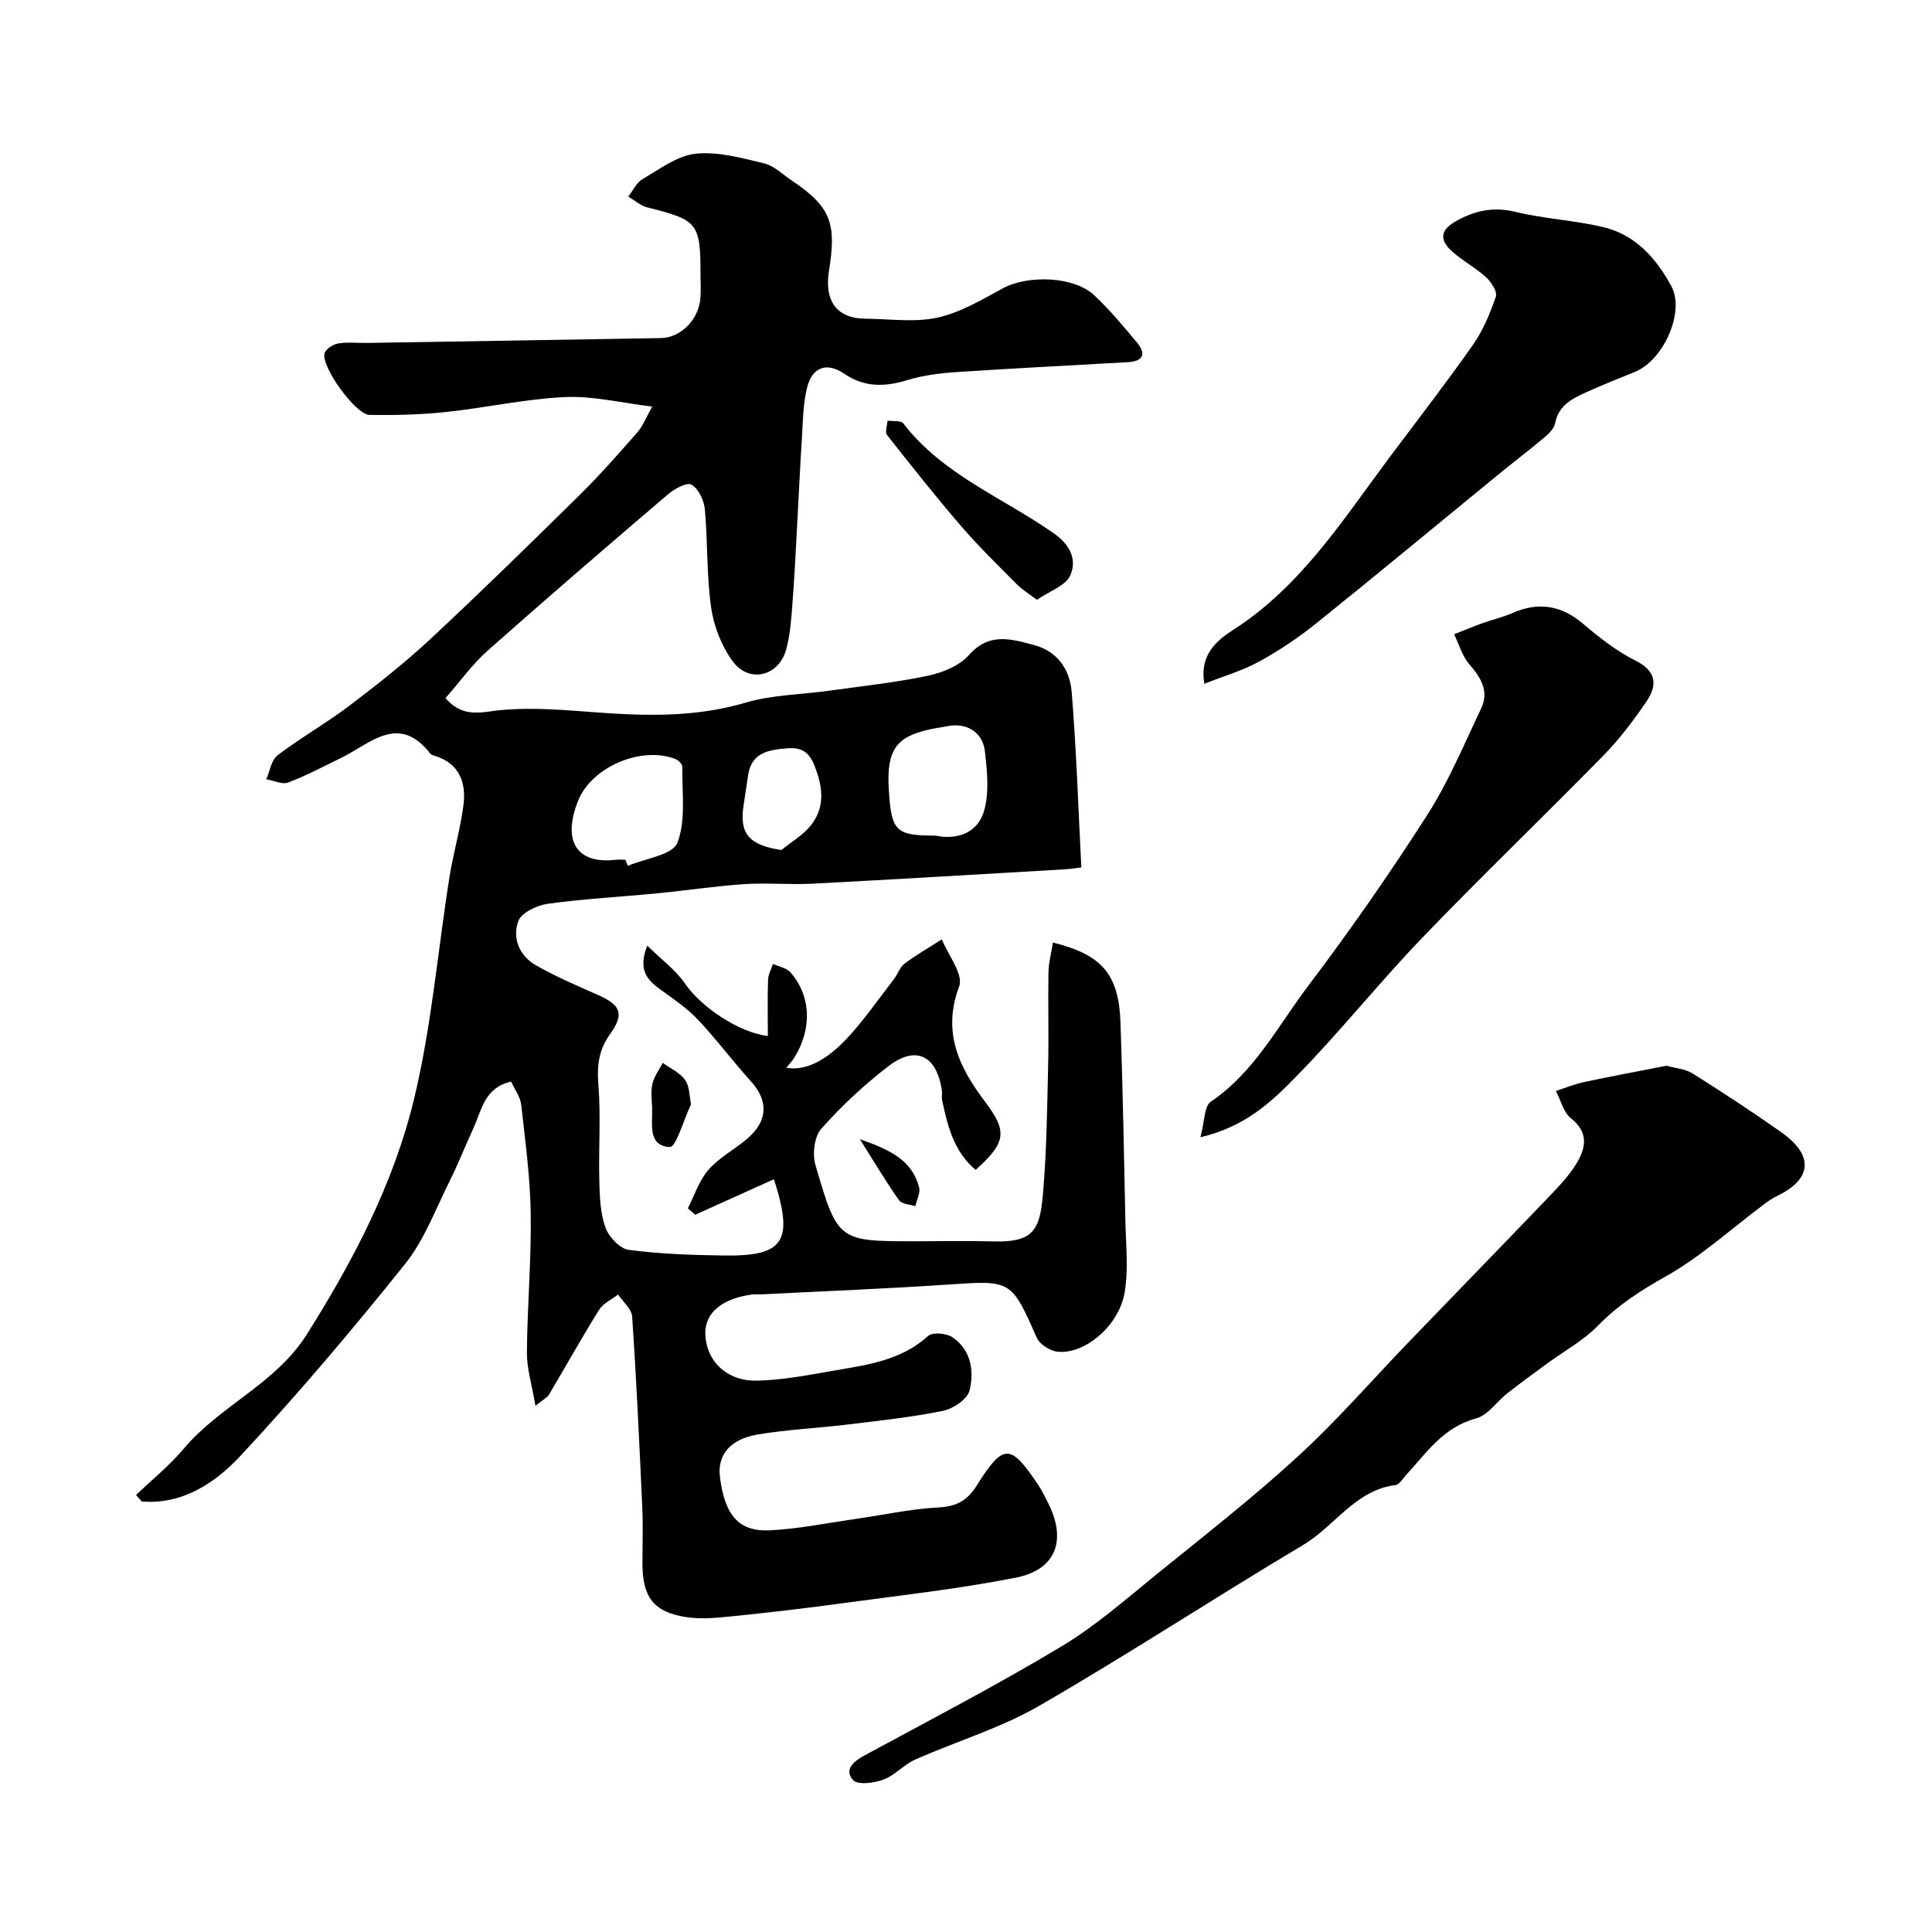
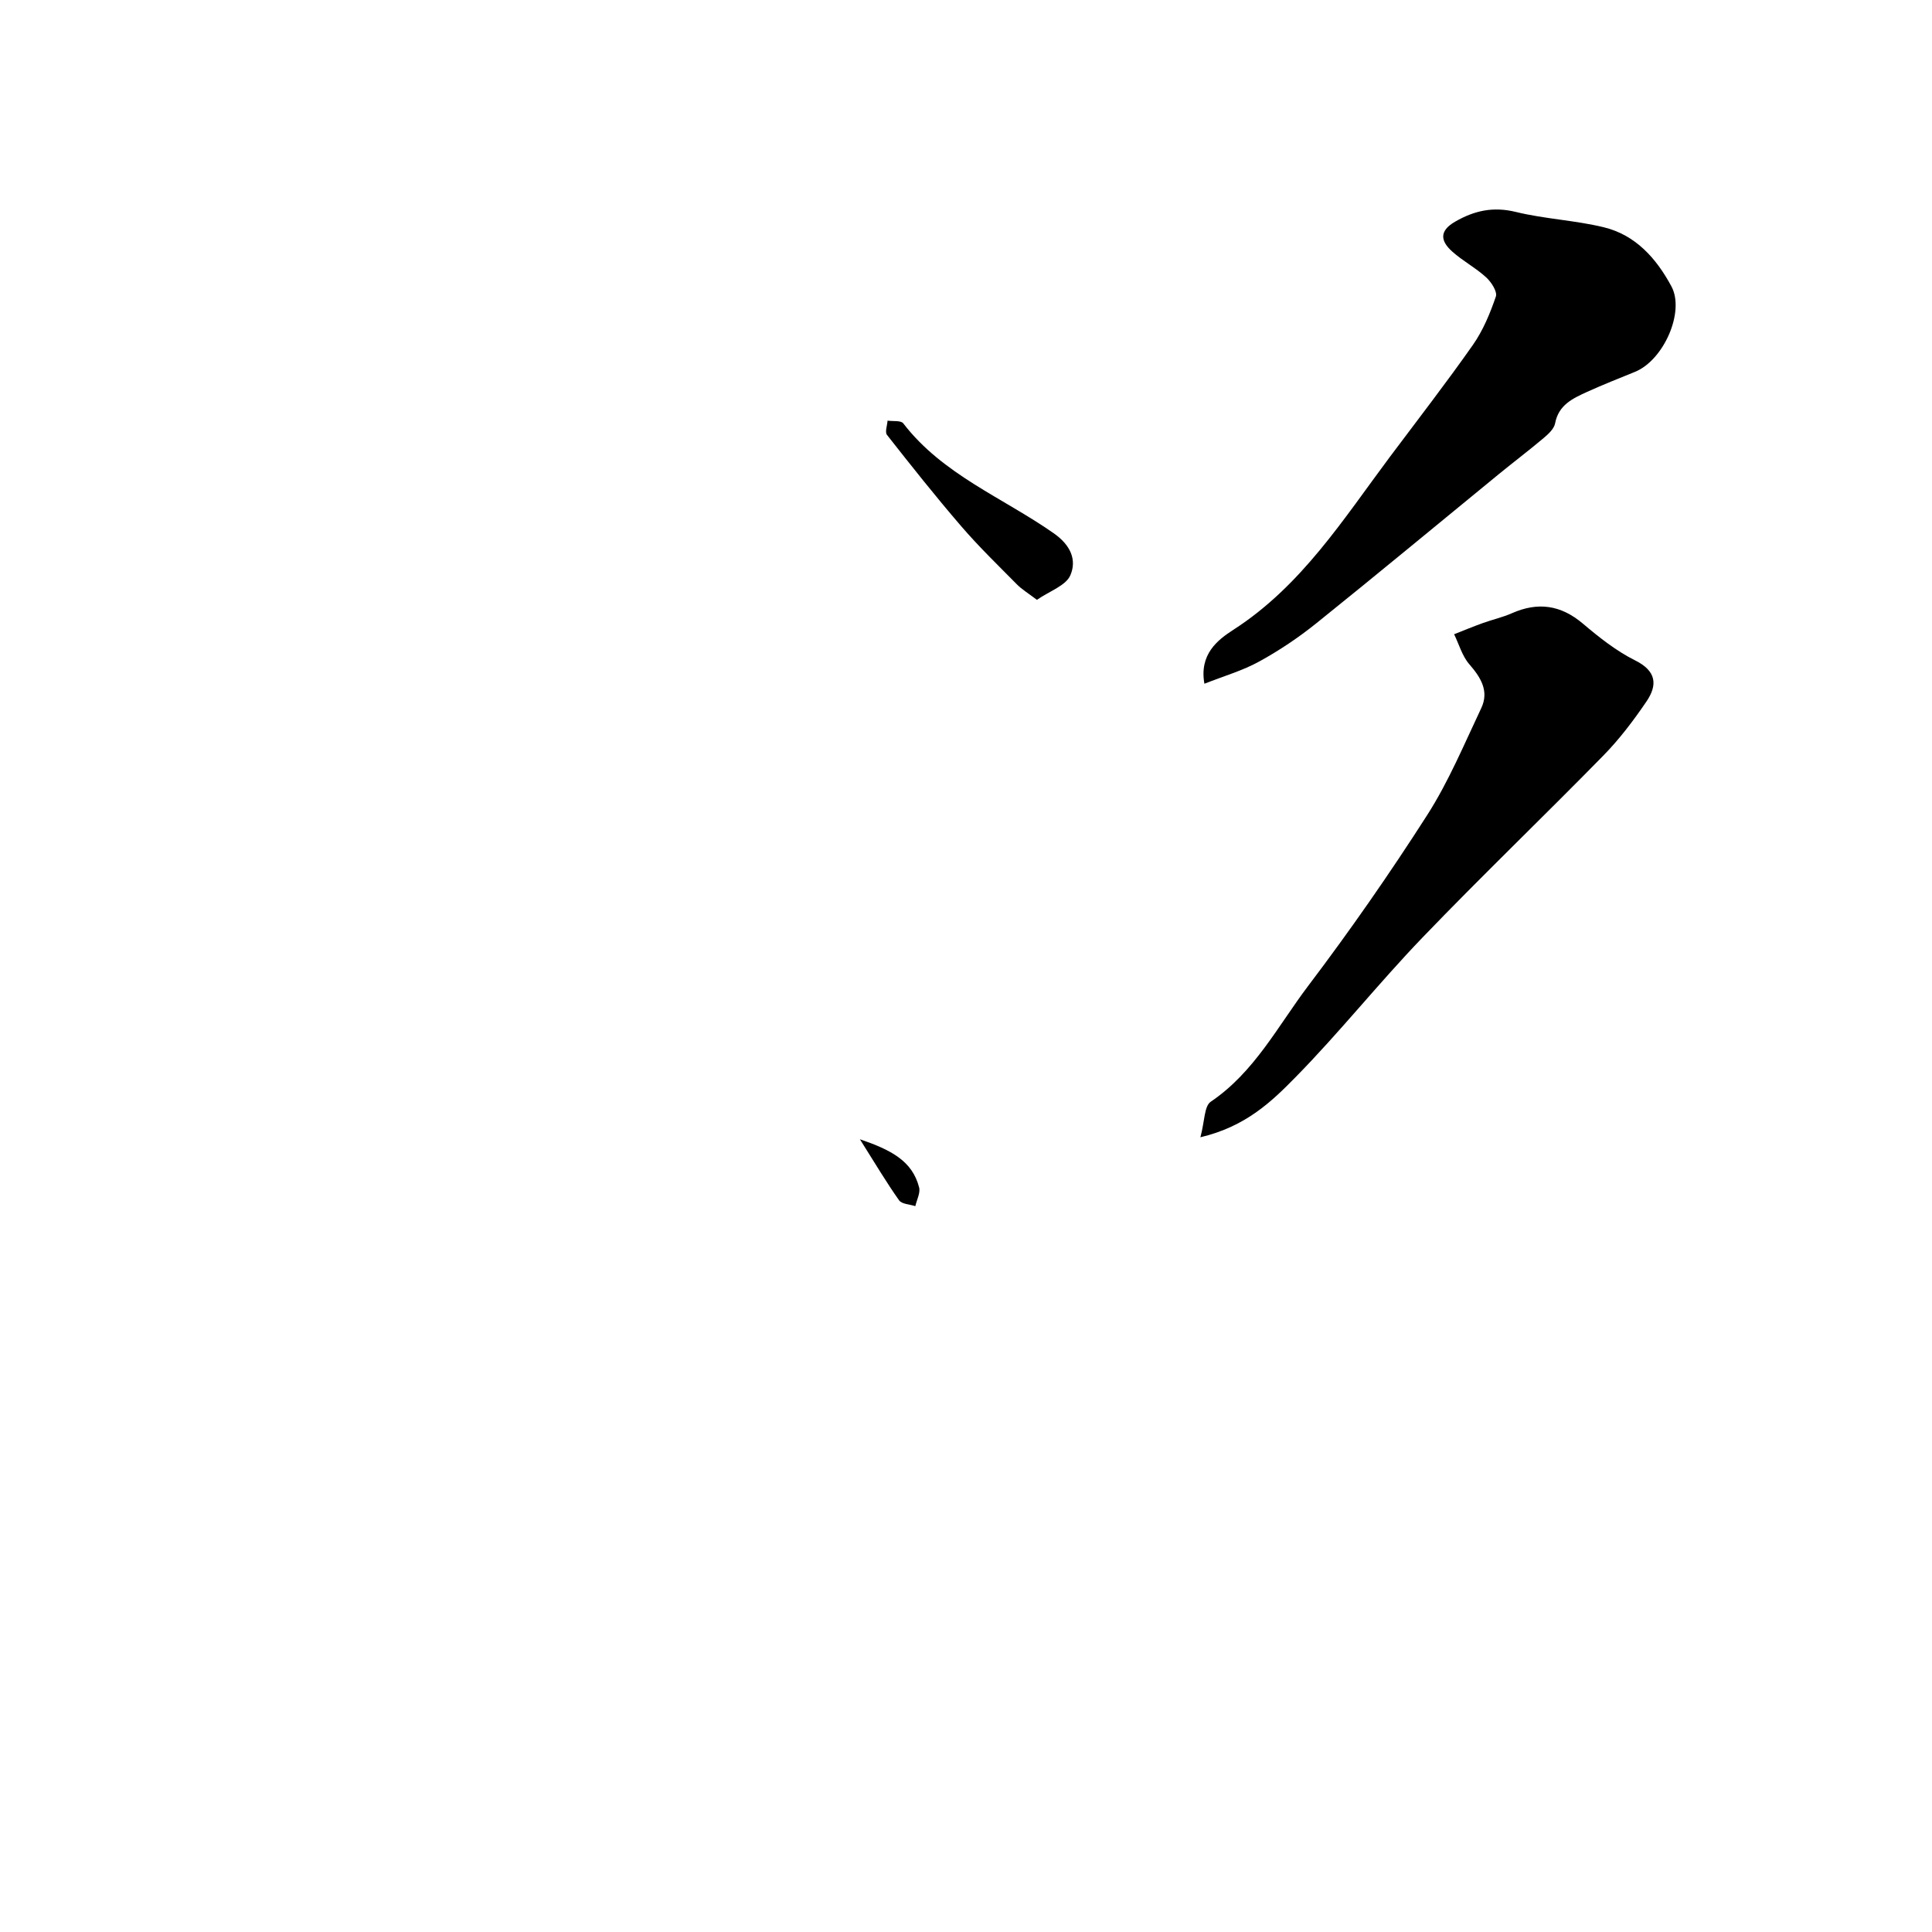
<svg xmlns="http://www.w3.org/2000/svg" enable-background="new 0 0 400 400" viewBox="0 0 400 400">
  <g fill="#010000">
-     <path d="m110.86 291.04c-.74-4.37-1.79-7.67-1.77-10.96.07-9.6.93-19.21.79-28.8-.11-7.53-1.13-15.05-1.97-22.55-.19-1.65-1.36-3.2-2.09-4.8-5.53 1.26-6.09 5.91-7.8 9.64-1.68 3.66-3.16 7.43-4.96 11.03-2.9 5.78-5.2 12.11-9.17 17.07-10.9 13.6-22.17 26.94-34.05 39.69-5.21 5.59-11.95 10.18-20.48 9.51-.4-.45-.8-.89-1.2-1.34 3.31-3.18 6.94-6.09 9.88-9.59 7.52-8.94 18.99-13.39 25.47-23.65 9.65-15.29 17.99-31.25 22.21-48.74 3.63-15.02 4.9-30.6 7.33-45.92.79-4.97 2.23-9.85 2.89-14.83.63-4.75-.78-8.76-6-10.34-.31-.09-.67-.21-.86-.45-6.6-8.43-12.45-1.99-18.48.92-3.62 1.75-7.19 3.67-10.94 5.08-1.25.47-3.01-.41-4.53-.68.75-1.69 1.05-3.98 2.34-4.96 4.8-3.64 10.08-6.64 14.89-10.28 5.75-4.36 11.45-8.85 16.72-13.76 10.5-9.78 20.76-19.83 30.98-29.9 4.18-4.12 8.06-8.54 11.93-12.96 1.15-1.32 1.8-3.08 3.04-5.29-6.36-.76-12.25-2.24-18.06-1.97-8.24.38-16.4 2.22-24.64 3.09-5.25.56-10.57.69-15.86.6-2.86-.05-10.07-10.1-9.27-12.75.27-.91 1.75-1.86 2.81-2.04 1.95-.33 3.98-.07 5.98-.11 20.29-.33 40.59-.65 60.88-1.01 4.06-.07 7.75-3.79 8.13-8.14.14-1.65.03-3.33.03-5 0-10.68-.54-11.3-11.01-13.91-1.41-.35-2.63-1.47-3.94-2.24.96-1.23 1.69-2.88 2.94-3.61 3.53-2.05 7.16-4.84 10.98-5.26 4.61-.5 9.51.87 14.15 1.98 2.1.5 3.9 2.3 5.79 3.57 8.22 5.52 9.24 8.96 7.69 18.69-1 6.27 1.64 9.86 7.51 9.91 5 .04 10.18.82 14.95-.22 4.75-1.04 9.21-3.73 13.59-6.09 5.17-2.78 14.65-2.48 18.83 1.43 3.24 3.03 6.12 6.48 8.96 9.91 1.93 2.33 1.09 3.8-1.9 3.97-11.87.68-23.74 1.27-35.6 2.06-3.41.23-6.89.67-10.13 1.66-4.64 1.42-8.86 1.53-13.03-1.31-3.82-2.6-6.73-1.23-7.74 2.96-.84 3.48-.84 7.17-1.07 10.78-.38 5.93-.64 11.86-.97 17.8-.31 5.6-.58 11.21-1.02 16.8-.23 2.93-.46 5.92-1.24 8.73-1.55 5.62-7.73 7.1-11.14 2.37-2.28-3.16-3.87-7.25-4.41-11.12-.94-6.68-.67-13.53-1.29-20.27-.17-1.85-1.31-4.26-2.76-5.1-.96-.55-3.58.89-4.93 2.05-12.52 10.69-25 21.42-37.31 32.35-3.18 2.82-5.7 6.39-8.7 9.81 2.47 2.74 4.85 3.38 8.91 2.78 6.67-.99 13.65-.5 20.45.02 11.04.86 21.89 1.34 32.76-1.87 5.59-1.65 11.65-1.68 17.48-2.5 6.78-.95 13.61-1.66 20.3-3.08 3.04-.64 6.52-2.06 8.49-4.29 4.2-4.75 8.75-3.31 13.46-2.06 4.91 1.29 7.43 5.15 7.8 9.7.98 11.99 1.36 24.03 2 36.34-1.15.14-2.26.33-3.37.39-17.45 1.02-34.9 2.07-52.36 2.98-4.68.24-9.4-.22-14.07.09-6.04.41-12.05 1.33-18.09 1.91-7.51.73-15.06 1.12-22.53 2.15-2.25.31-5.49 1.82-6.14 3.57-1.33 3.56.24 7.26 3.72 9.22 4.09 2.31 8.43 4.19 12.73 6.08 4.75 2.09 5.55 3.93 2.56 8.09-2.32 3.23-2.77 6.43-2.45 10.37.54 6.62.03 13.32.2 19.99.08 3.26.19 6.69 1.26 9.7.69 1.94 2.99 4.4 4.83 4.64 6.53.86 13.17 1.08 19.78 1.17 12.32.16 14.46-2.84 10.28-15.79-5.51 2.48-10.9 4.92-16.29 7.35-.51-.44-1.02-.88-1.53-1.33 1.39-2.7 2.34-5.77 4.28-7.99 2.22-2.53 5.4-4.19 8.01-6.42 4.34-3.71 4.42-7.87.74-11.92-3.75-4.13-7.09-8.65-10.92-12.71-2.22-2.36-4.99-4.24-7.64-6.15-2.72-1.96-4.93-3.99-2.87-9.2 2.94 2.9 5.9 5.05 7.84 7.89 3.24 4.74 11.02 10.09 17.12 10.82 0-3.89-.08-7.79.05-11.68.04-1.09.66-2.16 1.02-3.24 1.23.57 2.82.83 3.63 1.76 4.29 4.91 4.49 11.77.72 17.74-.42.66-.98 1.23-1.59 1.99 3.48.66 7.67-.99 12.19-5.69 3.72-3.87 6.77-8.38 10.08-12.64.8-1.03 1.22-2.48 2.2-3.21 2.46-1.84 5.14-3.38 7.73-5.04 1.31 3.28 4.5 7.26 3.59 9.71-3.57 9.57-.05 16.76 5.43 24.01 4.65 6.15 4.19 8.41-2.02 14.02-4.51-3.78-5.82-9.08-6.95-14.47-.13-.64.05-1.34-.05-1.99-1.05-7.2-5.33-9.4-11.01-5.05-5.03 3.84-9.73 8.24-13.94 12.97-1.45 1.63-1.89 5.24-1.23 7.5 4.62 15.85 4.75 15.81 20.8 15.81 5.33 0 10.67-.13 16 .03 8.45.26 9.67-2.49 10.31-9.78.76-8.73.86-17.52 1.07-26.29.16-6.53-.04-13.07.07-19.6.04-2.05.6-4.1.93-6.21 10.2 2.54 13.64 6.57 13.99 16.65.47 13.76.73 27.53 1.02 41.29.1 4.85.64 9.81-.17 14.53-1.17 6.88-8.21 12.81-13.85 12.25-1.56-.15-3.73-1.52-4.34-2.9-5.3-11.98-5.26-11.89-18.29-11.01-12.86.87-25.74 1.37-38.61 2.03-.67.03-1.34-.05-2 .03-6.26.82-9.83 3.82-9.72 8.13.15 5.58 4.37 9.84 10.68 9.71 5.2-.11 10.41-1.11 15.56-2.01 7.03-1.23 14.2-2.07 19.91-7.26.9-.81 3.74-.56 4.97.26 3.9 2.6 4.56 6.99 3.6 11.01-.43 1.8-3.37 3.81-5.47 4.24-6.55 1.34-13.23 2.04-19.87 2.85-6.18.75-12.42 1.03-18.55 2.06-5.76.97-8.36 4.29-7.81 8.75.97 7.87 3.87 11.4 10.27 11.09 5.86-.28 11.67-1.47 17.5-2.31 5.83-.83 11.62-2.12 17.47-2.43 3.75-.2 5.95-1.39 7.94-4.55 5.53-8.8 6.98-8.72 12.74-.08.81 1.21 1.44 2.55 2.1 3.86 3.79 7.57 1.56 13.67-6.73 15.3-11.84 2.34-23.89 3.67-35.86 5.3-7.63 1.04-15.28 1.93-22.94 2.71-3.13.32-6.37.64-9.44.17-6.79-1.04-9.09-4.13-9.09-11.14 0-3.83.15-7.67-.03-11.5-.6-13.2-1.21-26.4-2.1-39.58-.11-1.58-1.89-3.05-2.9-4.57-1.33 1.03-3.09 1.8-3.93 3.15-3.6 5.77-6.92 11.73-10.39 17.58-.31.56-.99.86-2.8 2.29zm18.6-113.04c.18.42.36.84.54 1.26 3.57-1.53 9.26-2.23 10.24-4.76 1.82-4.69.93-10.44 1.03-15.75.01-.55-.85-1.39-1.49-1.63-7.09-2.7-17.36 1.68-20.14 8.78-3.26 8.32-.18 13.04 7.84 12.11.64-.08 1.31-.01 1.98-.01zm64.17-5c4.02.85 8.64-.15 10.1-5.09 1.13-3.82.65-8.28.18-12.37-.46-4.01-3.86-5.96-7.67-5.2-1.27.25-2.56.4-3.81.68-6.77 1.51-8.91 4.18-8.42 12.3.52 8.77 1.35 9.68 9.62 9.68zm-31.85 2.99c2.08-1.7 4.54-3.11 6.16-5.18 2.43-3.12 2.59-6.69 1.28-10.65-1.12-3.37-2.17-5.59-6.28-5.23-3.85.34-7.27.84-8.04 5.47-.34 2.07-.6 4.16-.93 6.23-.96 5.93 1.06 8.35 7.81 9.36z" />
-     <path d="m345.02 220.65c1.73.49 3.83.62 5.41 1.6 6.21 3.89 12.34 7.93 18.34 12.15 6.85 4.82 6.42 9.74-.92 13.25-1.02.49-1.95 1.18-2.85 1.86-6.67 4.99-12.92 10.7-20.11 14.75-5.17 2.91-9.86 5.9-14.01 10.16-3.02 3.11-7.01 5.27-10.56 7.88-2.76 2.03-5.55 4.05-8.24 6.16-2.19 1.72-4.02 4.55-6.46 5.2-6.79 1.8-10.29 7.14-14.55 11.78-.67.73-1.35 1.92-2.14 2.02-8.37 1.07-12.57 8.51-19.11 12.4-18.35 10.92-36.21 22.66-54.7 33.33-8.02 4.63-17.13 7.33-25.65 11.12-2.35 1.04-4.2 3.27-6.58 4.15-1.94.72-5.37 1.14-6.28.08-1.92-2.21.13-3.88 2.46-5.14 13.63-7.38 27.41-14.55 40.69-22.52 7.1-4.26 13.43-9.86 19.91-15.11 9.82-7.95 19.79-15.75 29.09-24.28 8.1-7.43 15.35-15.8 22.99-23.73 9.61-9.97 19.27-19.9 28.85-29.89 2.04-2.13 4.14-4.32 5.68-6.8 2.01-3.24 2.79-6.5-1.03-9.54-1.56-1.24-2.11-3.74-3.12-5.66 1.94-.62 3.84-1.41 5.82-1.84 5.56-1.19 11.17-2.22 17.07-3.38z" />
    <path d="m249.36 141.56c-1.1-6.12 2.75-9.08 6.01-11.18 14.06-9.06 22.71-22.83 32.37-35.76 5.77-7.71 11.68-15.33 17.21-23.21 2.1-3 3.56-6.53 4.75-10.01.35-1.01-.95-3.02-2.02-3.99-2.16-1.97-4.82-3.37-7-5.32-2.4-2.14-2.81-4.25.61-6.21 4-2.3 7.88-3.14 12.55-2 5.97 1.46 12.23 1.72 18.2 3.17 6.6 1.6 10.89 6.45 14.01 12.24 2.82 5.24-1.58 15.27-7.55 17.7-3.31 1.35-6.65 2.66-9.9 4.14-2.95 1.35-5.91 2.68-6.63 6.51-.21 1.13-1.38 2.21-2.35 3.03-3.02 2.55-6.18 4.94-9.24 7.44-12.62 10.32-25.15 20.73-37.86 30.94-3.67 2.95-7.65 5.62-11.78 7.89-3.43 1.9-7.27 3-11.38 4.62z" />
    <path d="m248.53 235.46c.9-3.34.78-6.44 2.14-7.36 9.05-6.11 13.9-15.69 20.18-23.99 8.66-11.44 16.89-23.26 24.63-35.35 4.44-6.93 7.65-14.66 11.19-22.13 1.67-3.52-.06-6.34-2.46-9.1-1.48-1.7-2.13-4.12-3.15-6.22 1.98-.78 3.94-1.59 5.94-2.31 1.99-.72 4.08-1.18 6-2.03 5.42-2.4 10.17-1.72 14.75 2.17 3.35 2.84 6.9 5.65 10.79 7.59 4.48 2.23 4.64 5.14 2.32 8.54-2.67 3.92-5.58 7.77-8.89 11.15-12.41 12.67-25.22 24.95-37.5 37.73-9.03 9.39-17.17 19.65-26.3 28.93-4.94 5.03-10.26 10.16-19.64 12.38z" />
    <path d="m214.68 124.19c-1.87-1.42-3.12-2.17-4.11-3.17-3.91-3.96-7.93-7.85-11.56-12.07-5.3-6.15-10.35-12.52-15.37-18.91-.46-.59.05-1.95.12-2.95 1.11.17 2.76-.08 3.25.56 8.17 10.64 20.65 15.39 31.17 22.77 3.51 2.46 4.77 5.51 3.44 8.65-.91 2.17-4.28 3.28-6.94 5.12z" />
-     <path d="m143.07 228.64c-1.53 3.21-3.11 8.91-4.4 8.84-4.63-.24-3.54-4.81-3.66-8.13-.06-1.66-.3-3.4.07-4.98.36-1.52 1.4-2.89 2.14-4.32 1.59 1.16 3.57 2.04 4.64 3.57.94 1.35.87 3.41 1.21 5.02z" />
    <path d="m178.03 235.87c6.4 2.19 10.84 4.45 12.26 9.96.3 1.15-.49 2.58-.78 3.89-1.15-.38-2.79-.41-3.36-1.2-2.62-3.7-4.94-7.61-8.12-12.65z" />
  </g>
</svg>